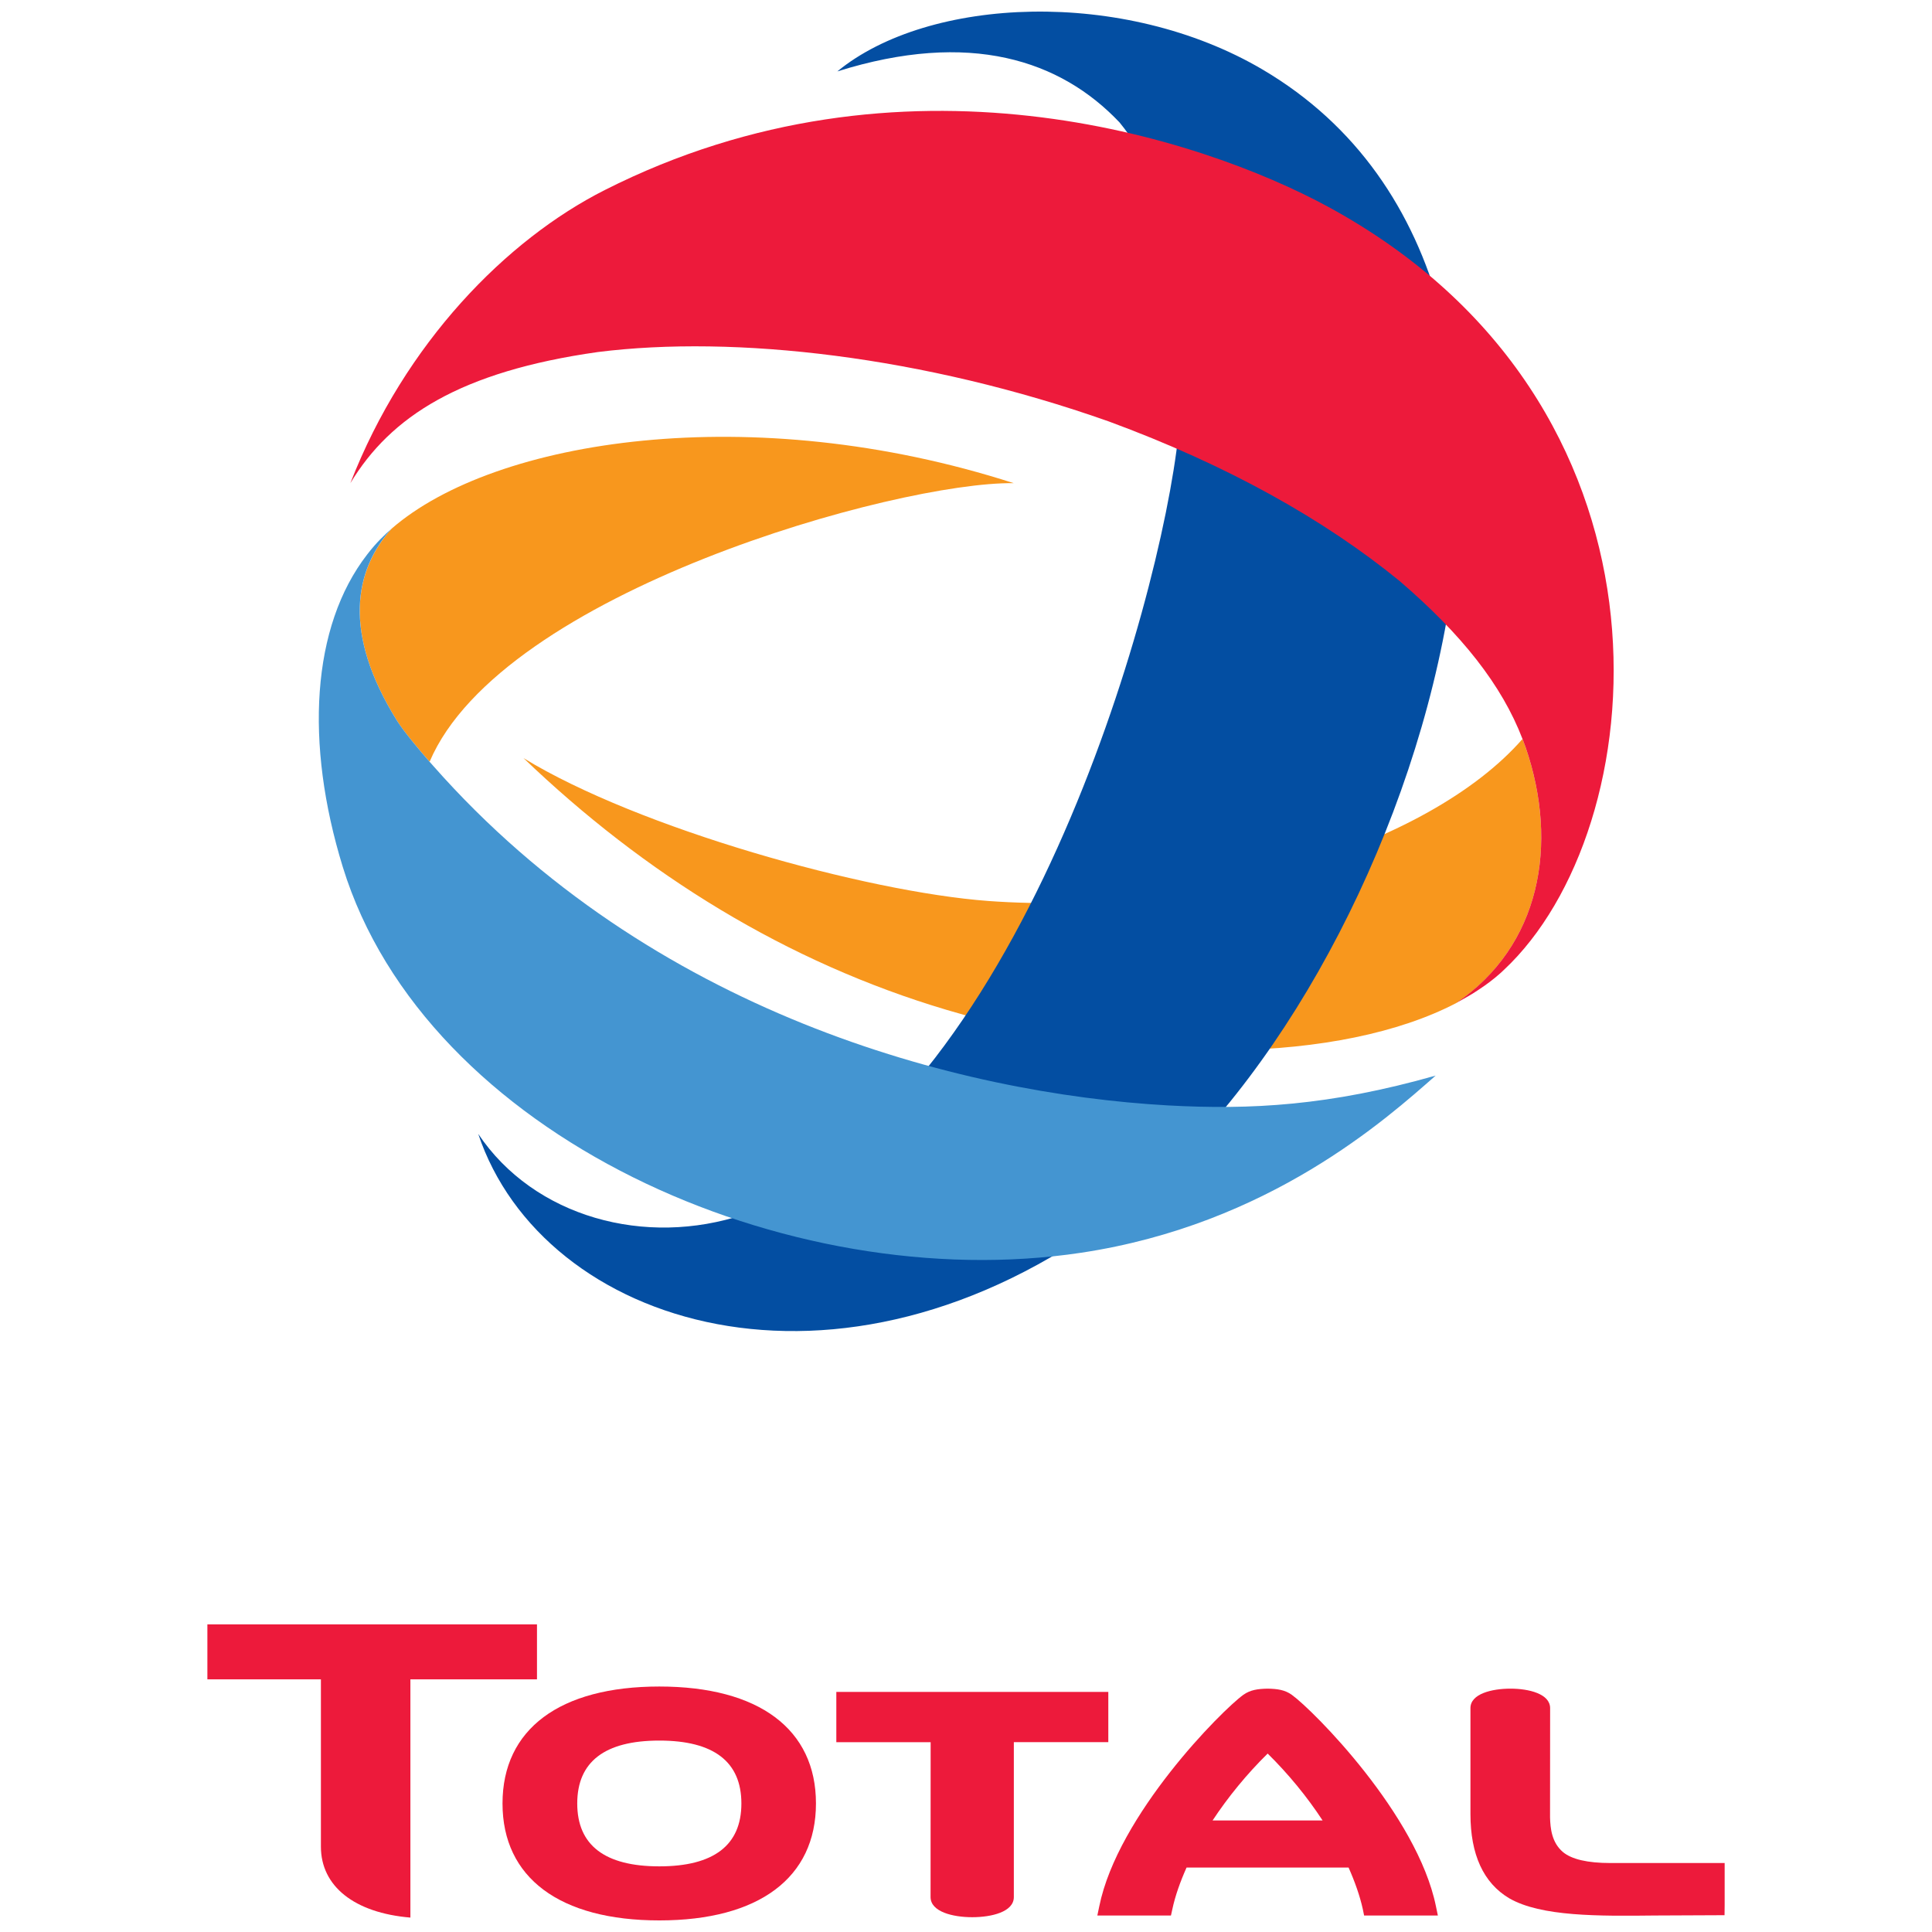
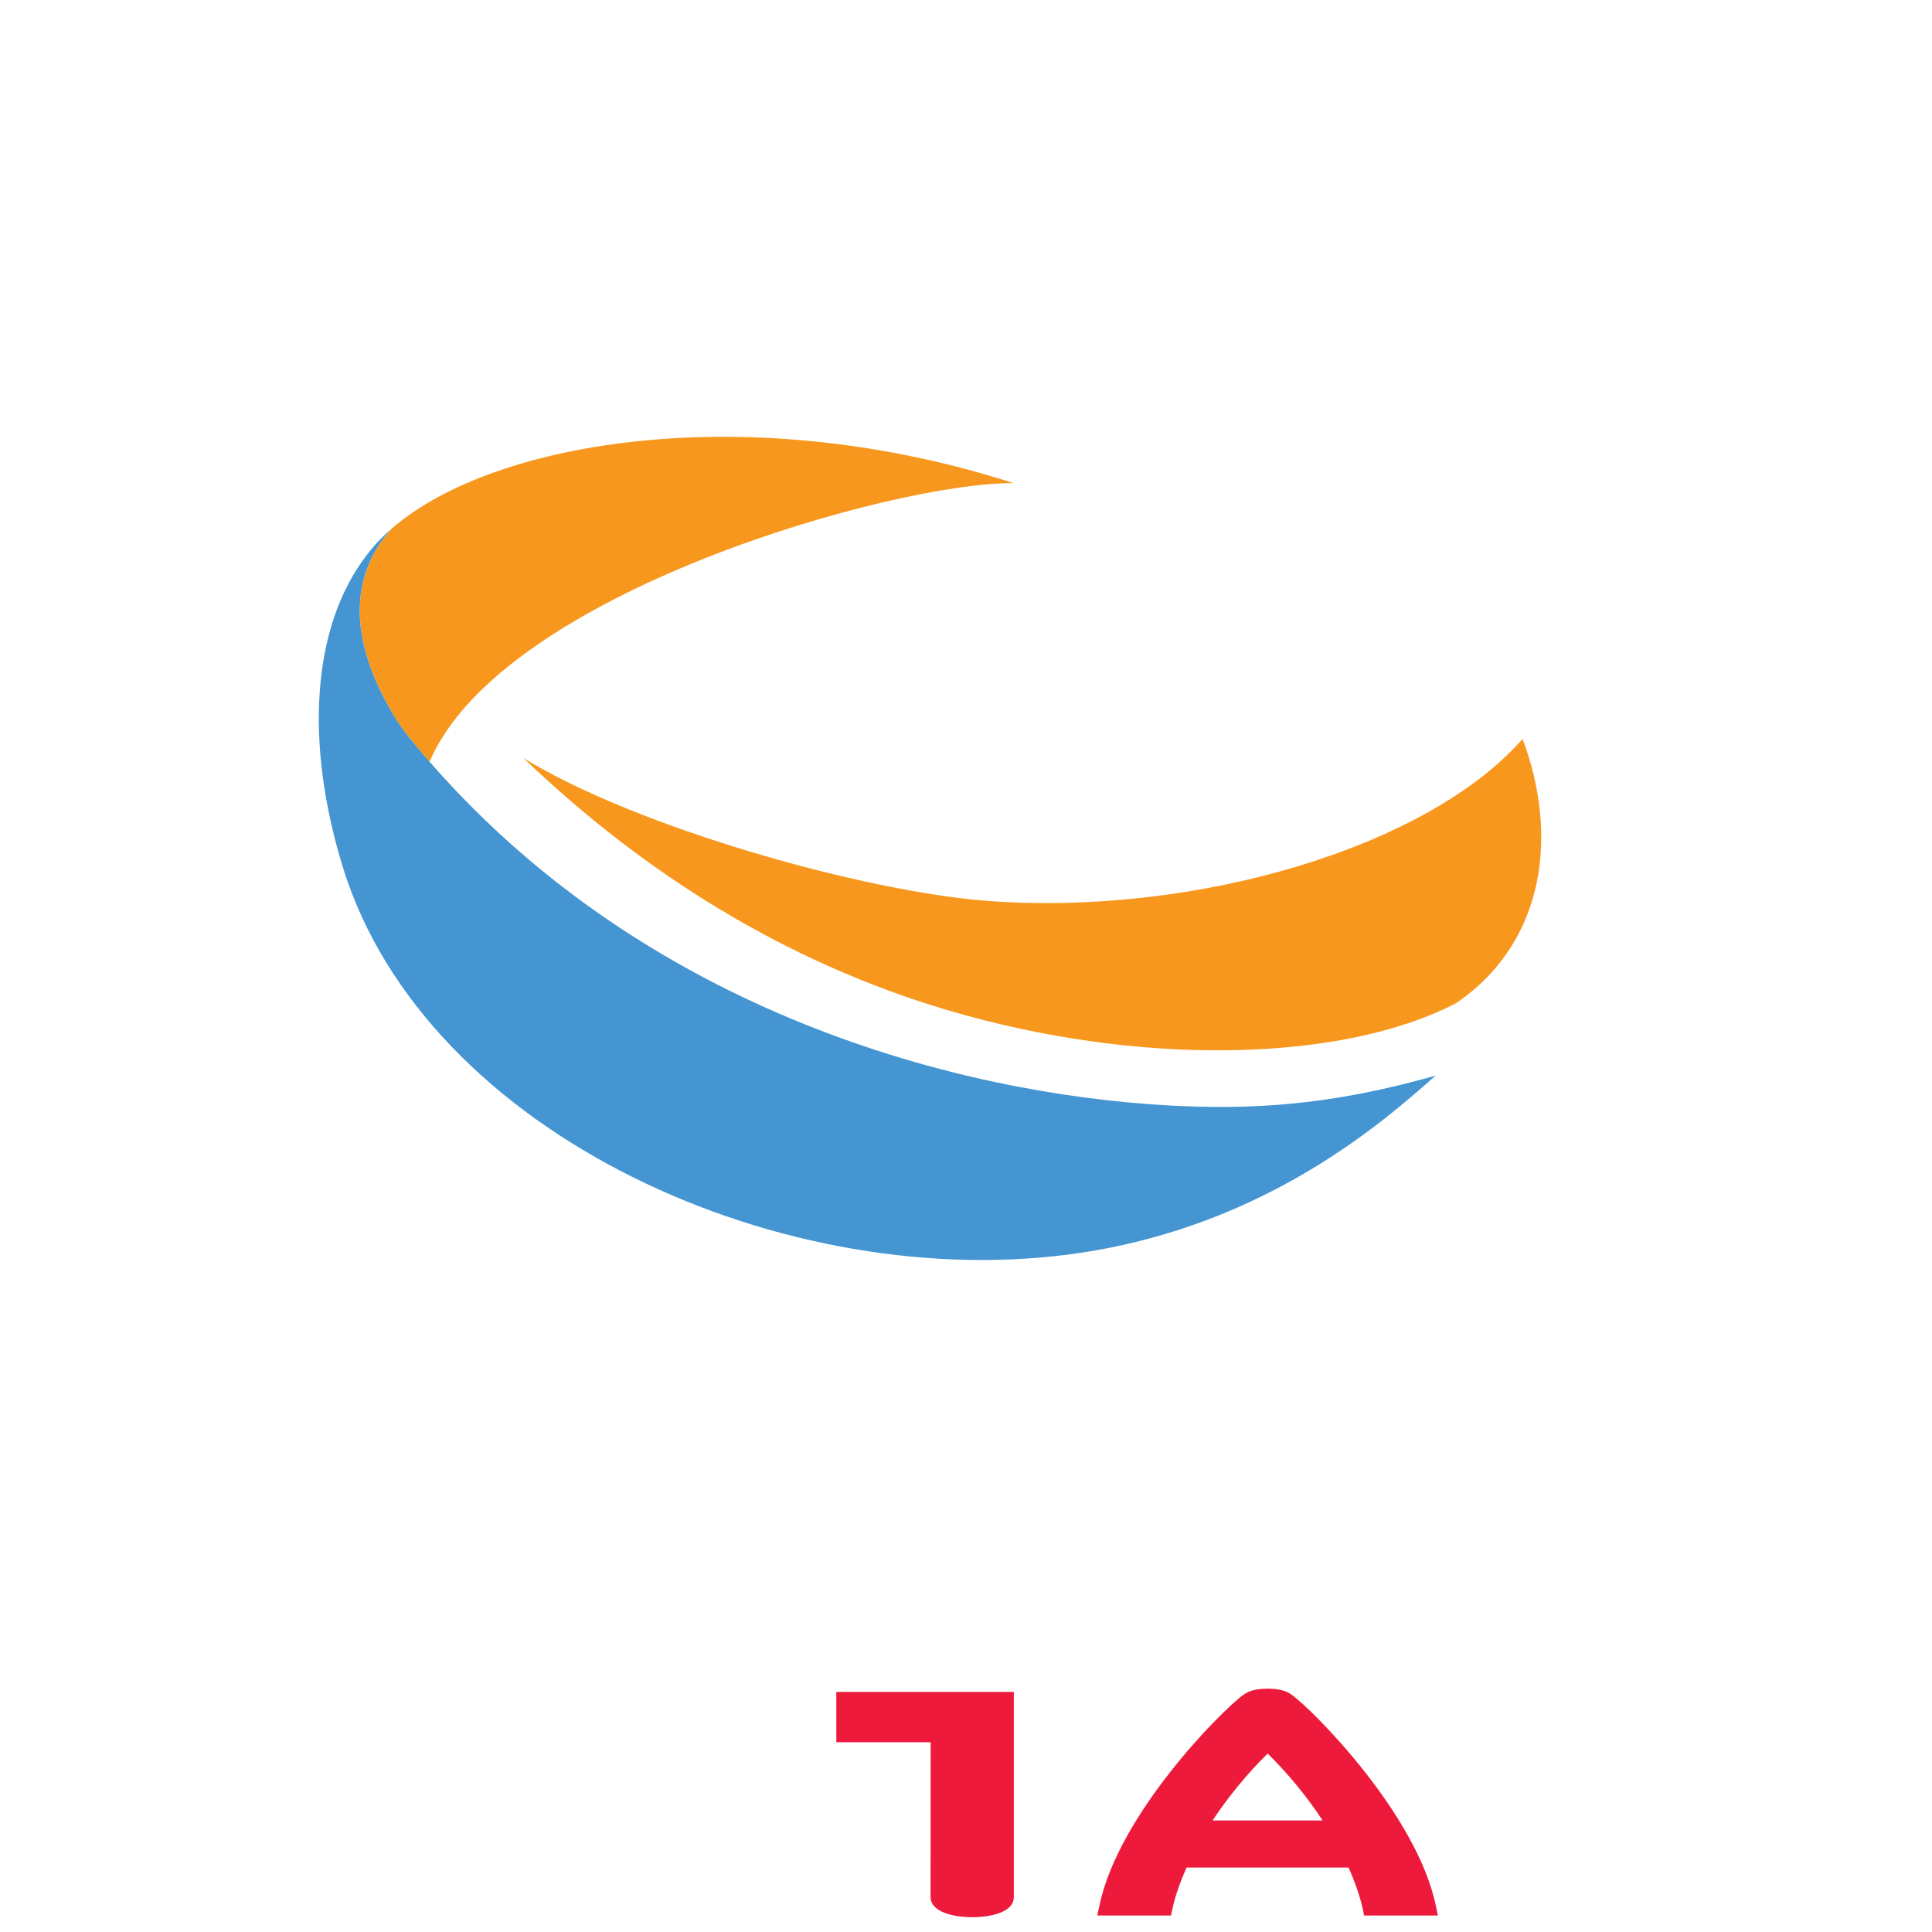
<svg xmlns="http://www.w3.org/2000/svg" version="1.1" id="Layer_1" x="0px" y="0px" viewBox="0 0 500 500" style="enable-background:new 0 0 500 500;" xml:space="preserve">
  <style type="text/css">
	.st0{fill:#F8971D;}
	.st1{fill:#034EA2;}
	.st2{fill:#ED1A3B;}
	.st3{fill:#4495D1;}
</style>
  <g>
    <g>
      <g>
        <g>
          <path class="st0" d="M394.82,193.38c-0.24-0.71-0.54-1.41-0.8-2.13c-24.39,27.9-84.33,45.89-138.27,41.92      c-31.79-2.36-90.61-18.81-120.27-36.98c31.34,30.04,68.07,52.86,109.59,65.19c49.41,14.69,102.05,13.69,131.75-1.76      C398.57,244.89,403.5,218.69,394.82,193.38" />
-           <path class="st1" d="M326.86,18.06c97.28,57.46,39.42,238.06-37.96,296.05c-71.95,53.96-148.51,29.1-165.13-20.65      c14.47,21.55,43.28,29.4,68.84,20.82c71.02-28.48,107.63-157.2,112.37-201.9c3.18-38.47-1.88-64.34-15.22-80.67      c-15.3-16.17-38.78-23.99-73.06-13.23C240.29-0.91,290.82-3.22,326.86,18.06" />
-           <path class="st2" d="M381.27,257.05c0.39-0.24,0.78-0.5,1.17-0.76c0.06-0.04,0.15-0.09,0.21-0.14c2.01-1.31,3.99-2.8,5.79-4.42      c0.88-0.8,1.72-1.66,2.6-2.51c37.79-38.39,45.83-145.09-47.35-195.72c-33.2-18-110.28-43.21-187.19-4.31      c-25.44,12.86-51.72,39.58-65.82,75.84c10.4-17.23,28.45-28.88,64.03-33.92c35.46-4.46,84.34,1.05,132.16,17.93      c30.9,11.38,55.84,25.41,75.34,41.32c16.1,13.82,26.47,26.95,31.81,40.88c0.26,0.72,0.54,1.43,0.8,2.13      c8.68,25.31,3.75,51.51-18,66.23c-0.03,0,0.03-0.03,0,0c1.01-0.56,2.01-1.11,3.08-1.73c0.15-0.08,0.29-0.17,0.44-0.27      C380.65,257.43,380.96,257.24,381.27,257.05" />
          <path class="st0" d="M102.7,186.46c1.78,2.86,5.81,7.64,8.48,10.68c18.65-43.91,121-72.49,151.16-72.1      c-67.78-21.83-134.25-11.42-160.96,11.75C91.66,147.6,88.63,163.82,102.7,186.46" />
          <path class="st3" d="M302.27,286.08c-54.5-3.06-133.86-24.08-190.06-87.77c-0.31-0.34-0.67-0.75-1.05-1.18      c-2.65-3.04-6.69-7.83-8.47-10.69c-14.07-22.64-11.04-38.86-1.32-49.67c-0.01,0.02-0.01,0.02-0.01,0.02      c-1.76,1.57-3.92,3.56-6.35,6.73c-14.43,18.65-16.15,48.83-6.3,80.84c21.4,69.53,115.09,111.32,191.15,99.84      c48.62-7.33,79.01-34.69,91.69-45.84C344.04,286.18,323.68,287.25,302.27,286.08" />
-           <path class="st2" d="M170.63,436.47c-25.78,0-40.58,11.04-40.58,30.27c0,19.21,14.8,30.26,40.58,30.26      c25.77,0,40.54-11.04,40.54-30.26C211.18,447.51,196.4,436.47,170.63,436.47 M170.63,483.01c-14.12,0-21.24-5.48-21.24-16.27      c0-10.8,7.12-16.28,21.24-16.28c14.09,0,21.24,5.48,21.24,16.28C191.88,477.54,184.72,483.01,170.63,483.01z" />
-           <path class="st2" d="M216.44,437.87v13.01c0,0,23.19,0,24.41,0c0,1.26-0.02,40.07-0.02,40.07c0,3.84,5.81,5.22,10.78,5.22      c4.97,0,10.77-1.36,10.77-5.21c0,0,0-34.79,0-40.09c1.23,0,24.45,0,24.45,0v-13.01H216.44" />
-           <path class="st2" d="M416.76,482.15c-5.92,0-10.04-0.97-12.28-2.85c-2.89-2.45-3.25-6.11-3.33-8.93l0.02-28.3      c0-3.72-5.53-5.05-10.27-5.05c-4.79,0-10.35,1.33-10.35,5.03v27.41c0,10.47,3.34,17.83,10.03,21.81      c8.26,4.78,23.25,4.62,37.75,4.46l17.98-0.08l0.03-2.64v-10.86H416.76" />
-           <path class="st2" d="M83.05,477.91c0,10.23,8.62,17.14,23.16,18.36v-61.66h32.76v-14.22h-85.3v14.22h29.38V477.91" />
+           <path class="st2" d="M216.44,437.87v13.01c0,0,23.19,0,24.41,0c0,1.26-0.02,40.07-0.02,40.07c0,3.84,5.81,5.22,10.78,5.22      c4.97,0,10.77-1.36,10.77-5.21c0,0,0-34.79,0-40.09v-13.01H216.44" />
          <path class="st2" d="M372.12,495.74l-0.49-2.34c-4.8-23.73-31.77-50.79-37.31-54.78c-1.8-1.29-3.72-1.55-6.25-1.6      c-2.56,0.05-4.48,0.31-6.3,1.6c-5.53,3.98-32.49,31.04-37.29,54.78l-0.49,2.34h19.05l0.37-1.67c0.73-3.42,2.01-7.03,3.67-10.75      h41.93c1.65,3.72,2.92,7.33,3.68,10.75l0.34,1.67H372.12 M313.81,471.14c4.02-6.09,8.88-12.03,14.26-17.32      c5.37,5.29,10.24,11.23,14.22,17.32H313.81z" />
        </g>
      </g>
    </g>
  </g>
</svg>